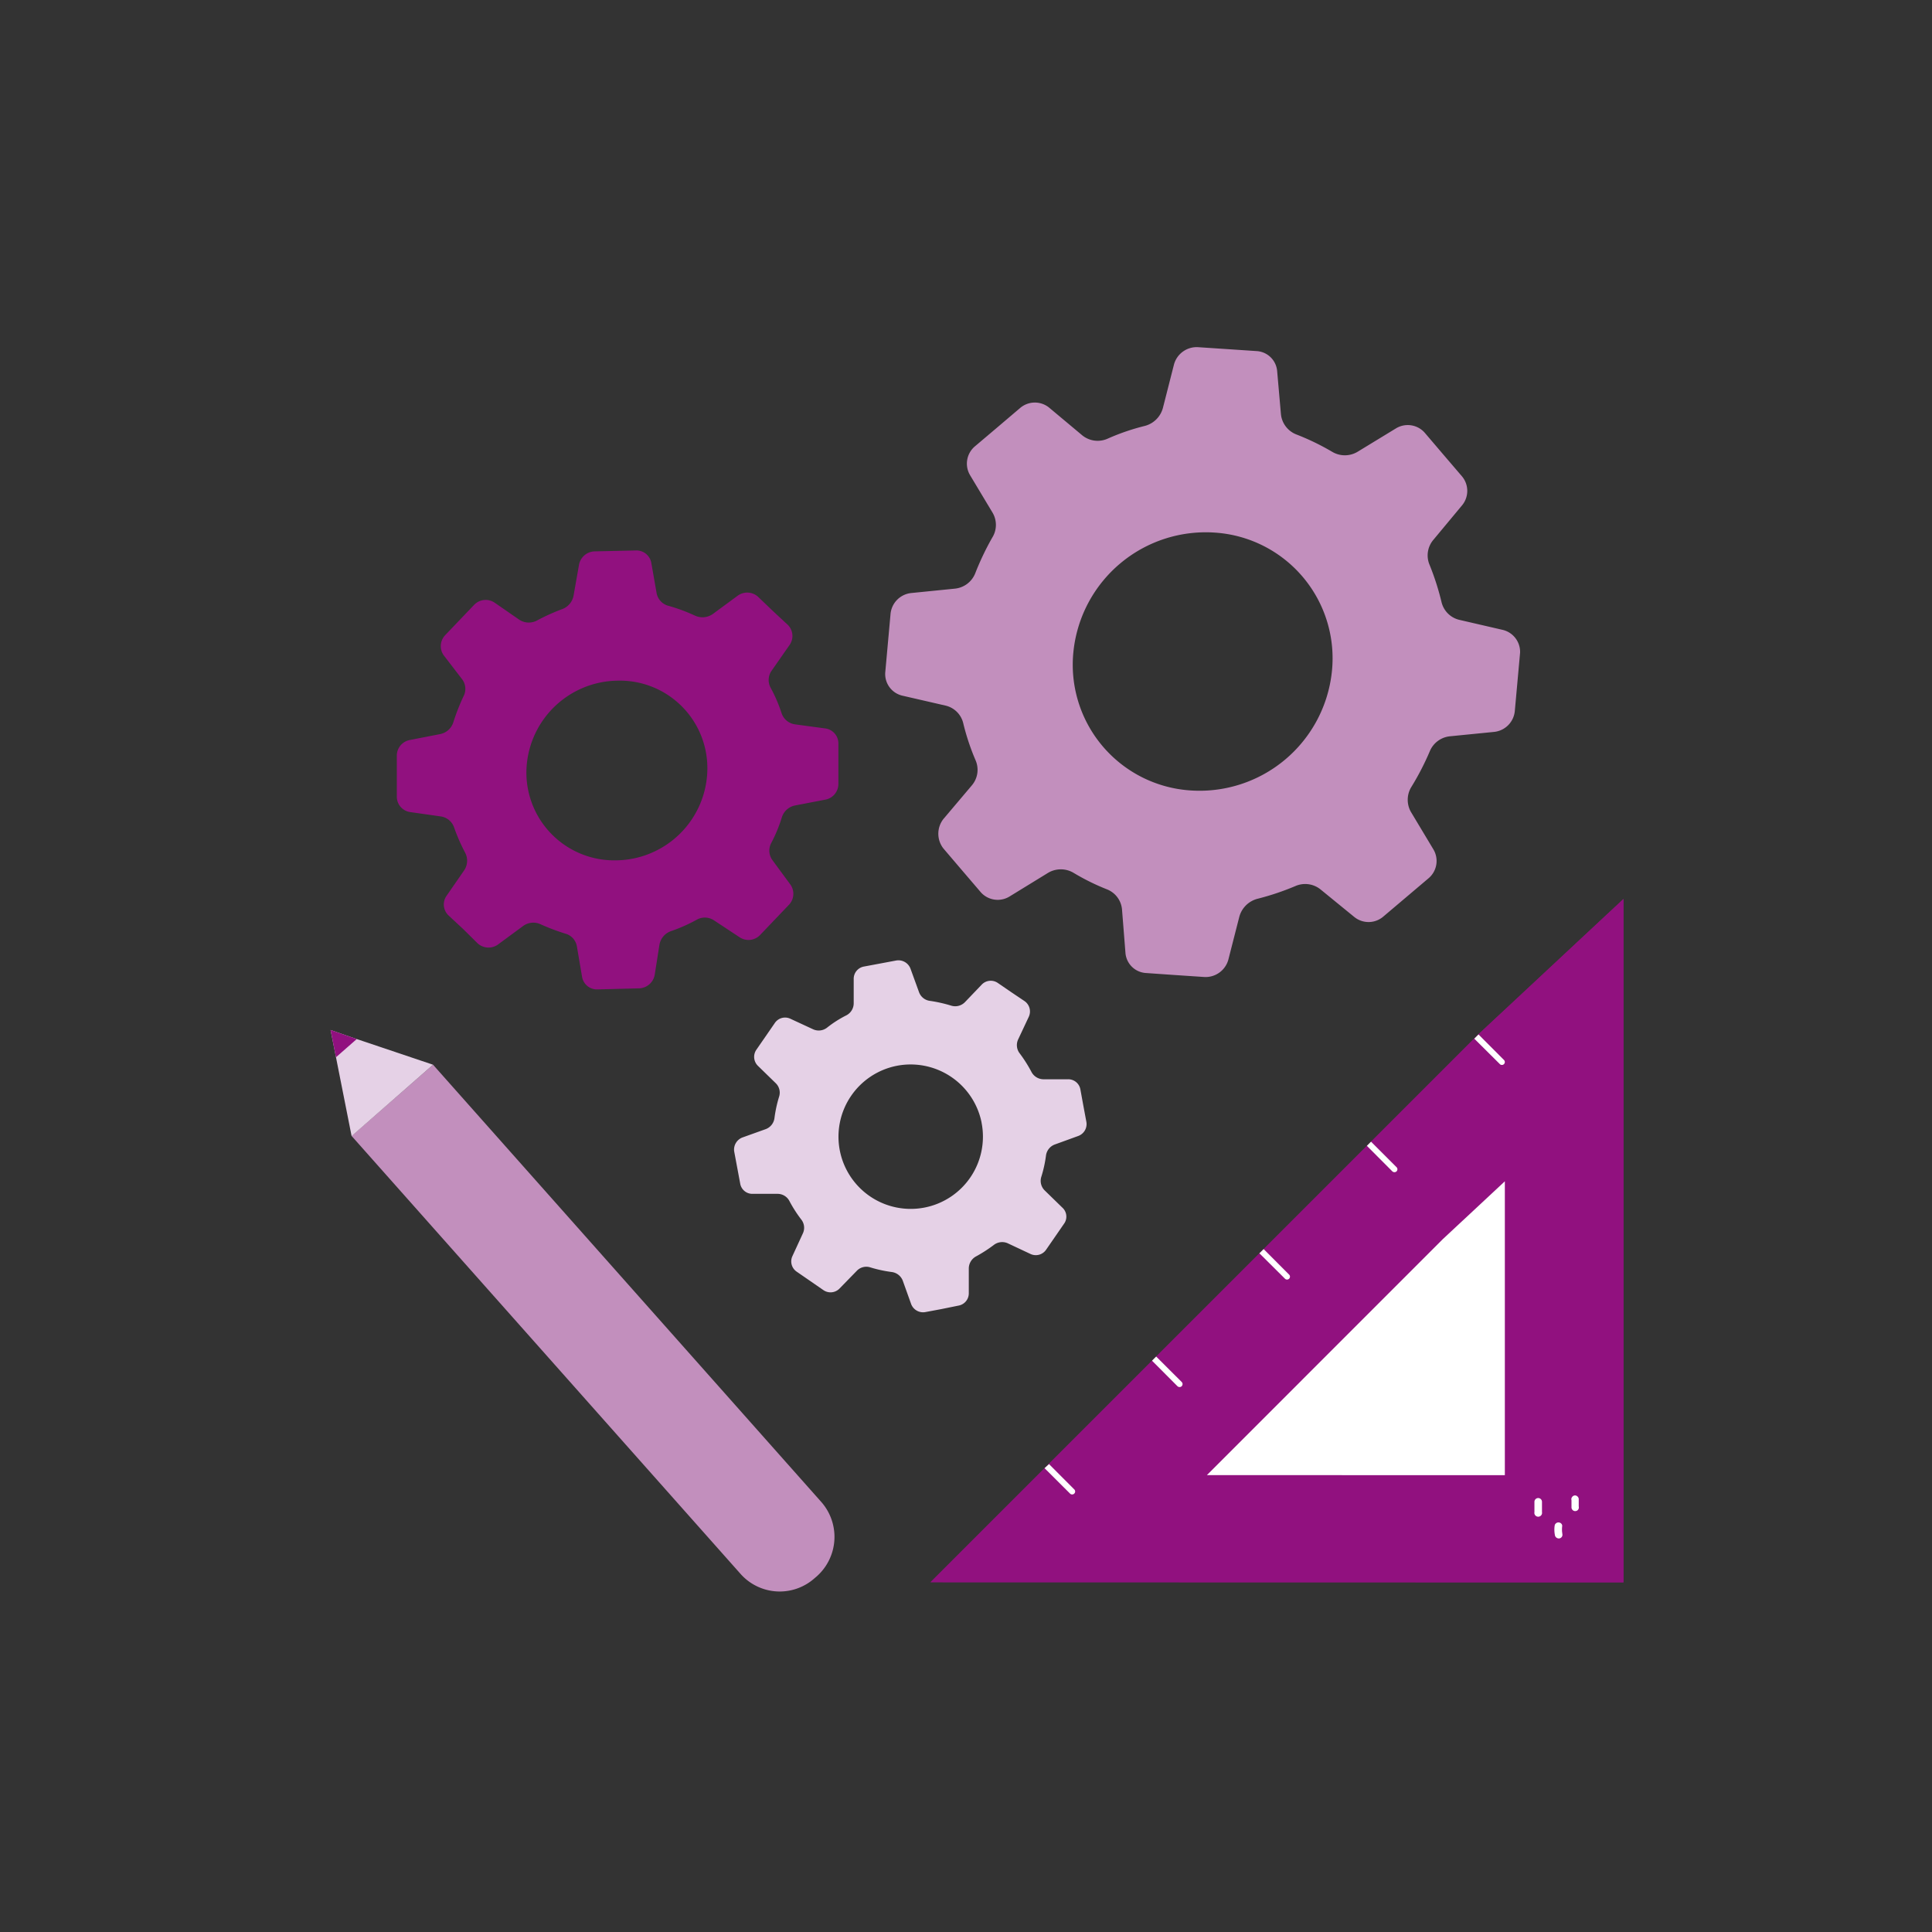
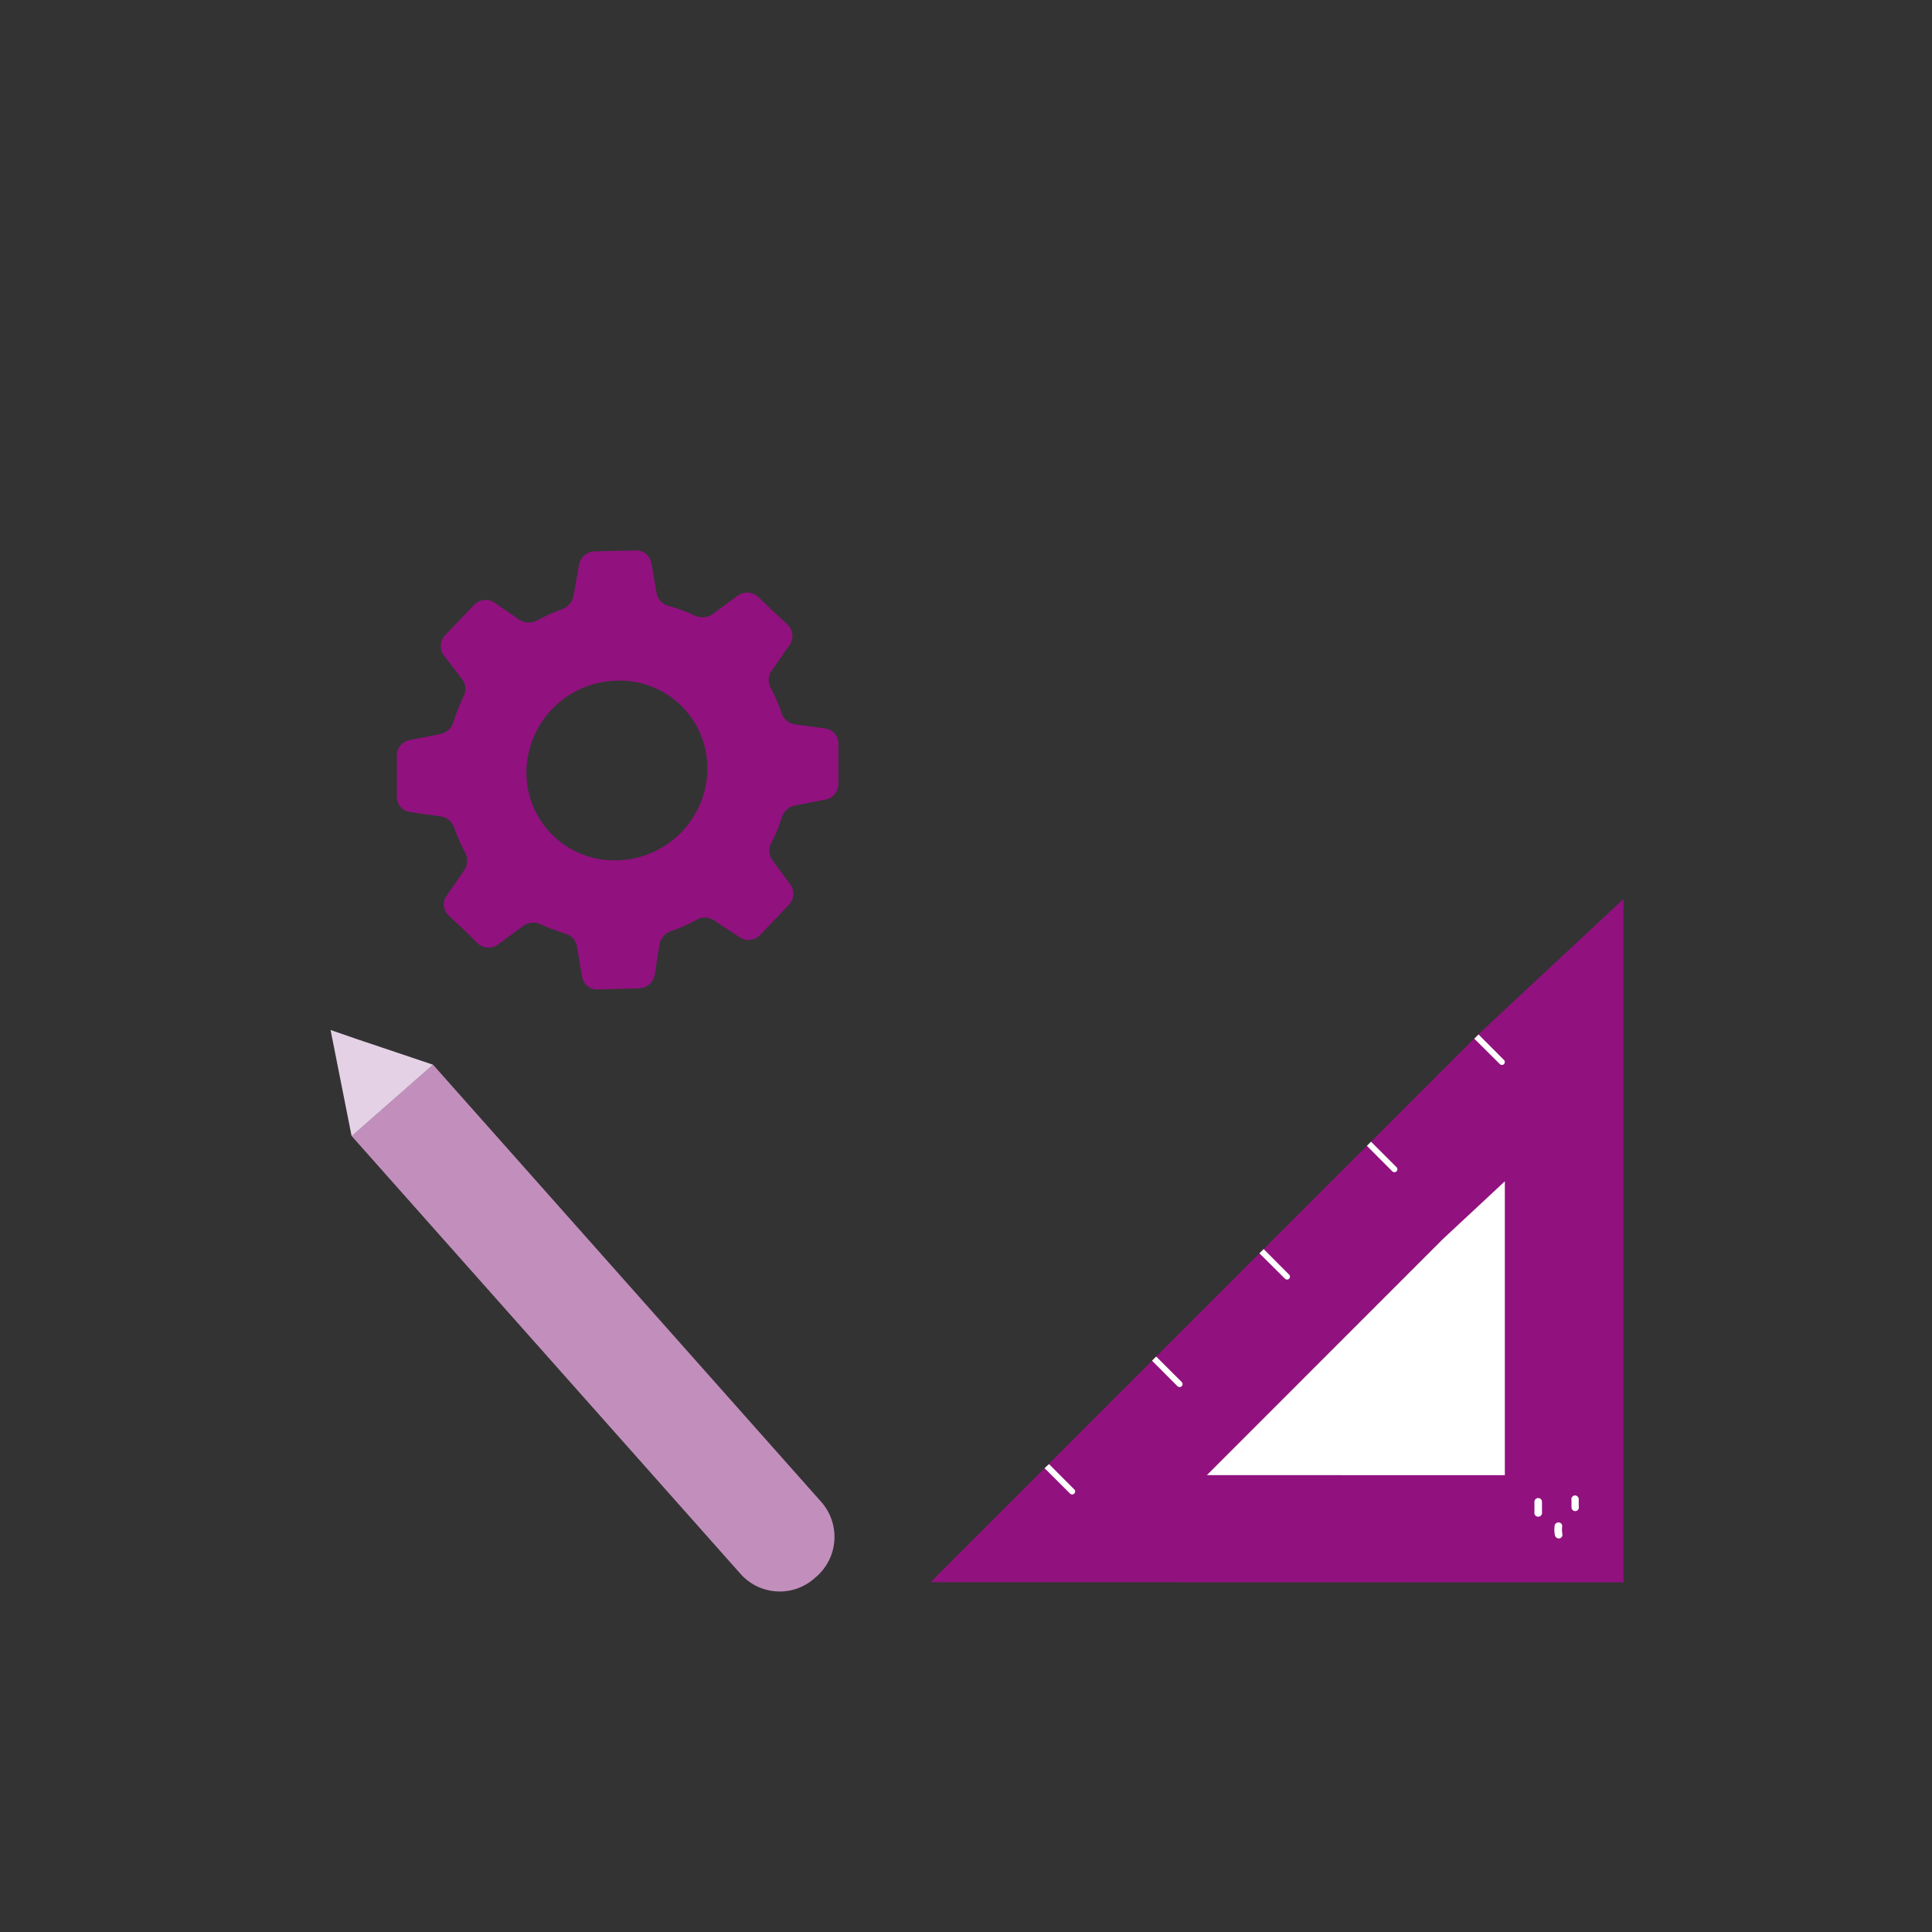
<svg xmlns="http://www.w3.org/2000/svg" viewBox="0 0 256 256">
  <rect x="0" y="0" width="256" height="256" fill="#333333" stroke="none" />
  <title>Webb_Icons</title>
-   <path d="M140.75,160l-2.31-2.25a1.78,1.78,0,0,1-.46-1.82,16.46,16.46,0,0,0,.62-2.82,1.81,1.81,0,0,1,1.17-1.46l3.11-1.13a1.68,1.68,0,0,0,1.07-1.87l-.4-2.14-.39-2.14a1.63,1.63,0,0,0-1.67-1.36l-3.23,0a1.82,1.82,0,0,1-1.6-1,18.37,18.37,0,0,0-1.55-2.44,1.78,1.78,0,0,1-.2-1.84l1.41-3a1.67,1.67,0,0,0-.55-2.07L134,131.47l-1.78-1.22a1.65,1.65,0,0,0-2.13.21l-2.23,2.33a1.8,1.8,0,0,1-1.83.46,18.76,18.76,0,0,0-2.81-.63,1.77,1.77,0,0,1-1.45-1.17l-1.13-3.11a1.71,1.71,0,0,0-1.88-1.07l-2.13.4-2.14.4a1.65,1.65,0,0,0-1.37,1.67l0,3.2a1.8,1.8,0,0,1-1,1.61,14.81,14.81,0,0,0-2.52,1.61,1.79,1.79,0,0,1-1.87.22l-3-1.39a1.64,1.64,0,0,0-2.06.56l-1.22,1.77-1.23,1.78a1.66,1.66,0,0,0,.21,2.13l2.35,2.29a1.74,1.74,0,0,1,.45,1.81,17,17,0,0,0-.61,2.83,1.81,1.81,0,0,1-1.17,1.46l-3.07,1.1a1.72,1.72,0,0,0-1.1,1.83l.4,2.14.4,2.14a1.63,1.63,0,0,0,1.67,1.36l3.26,0a1.77,1.77,0,0,1,1.59.95,17.3,17.3,0,0,0,1.57,2.45,1.76,1.76,0,0,1,.21,1.85l-1.38,3a1.65,1.65,0,0,0,.56,2.06l1.77,1.22,1.78,1.23a1.66,1.66,0,0,0,2.13-.21l2.29-2.35a1.74,1.74,0,0,1,1.81-.45,17.2,17.2,0,0,0,2.83.61,1.81,1.81,0,0,1,1.46,1.17l1.1,3.07a1.69,1.69,0,0,0,1.87,1.07l2.14-.4L127,173a1.65,1.65,0,0,0,1.37-1.66l0-3.27a1.83,1.83,0,0,1,1-1.61,19.18,19.18,0,0,0,2.32-1.5,1.81,1.81,0,0,1,1.86-.21l3,1.41a1.65,1.65,0,0,0,2.06-.56l1.23-1.78,1.22-1.77A1.61,1.61,0,0,0,140.75,160Zm-10.69-11.25a9.57,9.57,0,1,1-11.26-7.52A9.59,9.59,0,0,1,130.06,148.72Z" fill="#e5d1e6" />
-   <path d="M125,112.42l2.49,2.92,2.49,2.91a3,3,0,0,0,3.79.54l5.1-3.13a3.3,3.3,0,0,1,3.39,0,30.11,30.11,0,0,0,4.41,2.18,3.16,3.16,0,0,1,2,2.64l.46,5.8a2.9,2.9,0,0,0,2.72,2.65l3.89.27,3.88.26a3.13,3.13,0,0,0,3.14-2.29l1.46-5.71a3.37,3.37,0,0,1,2.42-2.37,34.88,34.88,0,0,0,5-1.68,3.24,3.24,0,0,1,3.32.43l4.51,3.68a3,3,0,0,0,3.85-.09l3-2.54,3-2.54a3,3,0,0,0,.62-3.79l-3-5a3.26,3.26,0,0,1,.1-3.33,35.53,35.53,0,0,0,2.41-4.67,3.24,3.24,0,0,1,2.7-2l5.84-.58a3.07,3.07,0,0,0,2.73-2.77l.35-3.87.35-3.87a3,3,0,0,0-2.27-3l-5.71-1.32A3.18,3.18,0,0,1,191,79.74a34.68,34.68,0,0,0-1.58-4.91,3.19,3.19,0,0,1,.51-3.3l3.8-4.57a3,3,0,0,0,0-3.83l-2.49-2.91-2.49-2.92a3,3,0,0,0-3.79-.53l-5.07,3.09a3.28,3.28,0,0,1-3.38,0,32.47,32.47,0,0,0-4.78-2.31,3.23,3.23,0,0,1-2-2.67l-.5-5.7a2.9,2.9,0,0,0-2.72-2.66l-3.89-.26L158.7,46a3.12,3.12,0,0,0-3.14,2.29l-1.47,5.77a3.36,3.36,0,0,1-2.41,2.38,29.5,29.5,0,0,0-4.9,1.68,3.23,3.23,0,0,1-3.38-.44L139,54a3,3,0,0,0-3.85.08l-3,2.55-3,2.54a3,3,0,0,0-.62,3.78l3,5a3.18,3.18,0,0,1-.06,3.3A36.49,36.49,0,0,0,129.21,76a3.25,3.25,0,0,1-2.7,2l-5.77.58A3.07,3.07,0,0,0,118,81.36l-.35,3.87-.35,3.87a2.94,2.94,0,0,0,2.23,3.07l5.78,1.33a3.15,3.15,0,0,1,2.33,2.35,30.57,30.57,0,0,0,1.62,4.87,3.18,3.18,0,0,1-.48,3.34L125,108.53A3.17,3.17,0,0,0,125,112.42ZM142.24,86.3a17.63,17.63,0,0,1,18.84-15.72A16.69,16.69,0,0,1,176.48,89a17.63,17.63,0,0,1-18.84,15.73A16.69,16.69,0,0,1,142.24,86.3Z" fill="#c28fbd" />
  <path d="M59.4,121.27l2,1.86L63.29,125a2.14,2.14,0,0,0,2.67.17l3.37-2.48a2.28,2.28,0,0,1,2.3-.22,29,29,0,0,0,3.24,1.23,2.12,2.12,0,0,1,1.57,1.7l.68,4a2,2,0,0,0,2.08,1.7l2.74-.07,2.74-.07a2.17,2.17,0,0,0,2.07-1.78l.63-4a2.33,2.33,0,0,1,1.53-1.8,21.57,21.57,0,0,0,3.37-1.49,2.18,2.18,0,0,1,2.34.07L98,124.19a2.12,2.12,0,0,0,2.7-.28l1.91-2,1.91-2a2.11,2.11,0,0,0,.24-2.66l-2.39-3.25a2.14,2.14,0,0,1-.18-2.29,19.57,19.57,0,0,0,1.4-3.38,2.3,2.3,0,0,1,1.75-1.6l4-.77a2.11,2.11,0,0,0,1.75-2.09V98.46a2,2,0,0,0-1.75-1.94l-4-.54a2.2,2.2,0,0,1-1.78-1.49,19.76,19.76,0,0,0-1.42-3.31,2.14,2.14,0,0,1,.12-2.33l2.35-3.37a2.07,2.07,0,0,0-.22-2.68l-2-1.86-1.94-1.86a2.14,2.14,0,0,0-2.67-.17l-3.33,2.45a2.38,2.38,0,0,1-2.37.21,23.55,23.55,0,0,0-3.48-1.29A2.14,2.14,0,0,1,87,78.57l-.69-3.94a2,2,0,0,0-2.07-1.69L81.52,73l-2.74.06a2.17,2.17,0,0,0-2.06,1.78L76,78.92a2.36,2.36,0,0,1-1.53,1.8,27.11,27.11,0,0,0-3.3,1.49,2.29,2.29,0,0,1-2.37-.1l-3.27-2.26a2.12,2.12,0,0,0-2.7.29l-1.91,2-1.91,2a2.11,2.11,0,0,0-.24,2.66L61.23,90a2.12,2.12,0,0,1,.18,2.28,27.73,27.73,0,0,0-1.33,3.39,2.3,2.3,0,0,1-1.75,1.6l-4,.78a2.11,2.11,0,0,0-1.75,2.09v5.46a2.06,2.06,0,0,0,1.74,2l4.08.58a2.2,2.2,0,0,1,1.78,1.49A24.54,24.54,0,0,0,61.64,113a2.28,2.28,0,0,1-.16,2.36l-2.31,3.34A2,2,0,0,0,59.4,121.27Zm10.35-19a12.24,12.24,0,0,1,12.1-12.08,11.6,11.6,0,0,1,11.88,11.77A12.23,12.23,0,0,1,81.63,114,11.64,11.64,0,0,1,69.75,102.23Z" fill="#91117f" />
  <path d="M46.59,150.52l10.79-9.44,51.5,58a7,7,0,0,1-.65,9.79l-.35.3a6.94,6.94,0,0,1-9.78-.65Z" fill="#c28fbd" />
  <polygon points="46.59 150.54 44.6 140.5 44.52 140.09 43.8 136.48 47.27 137.68 47.66 137.81 57.38 141.08 46.59 150.54" fill="#e5d1e6" />
-   <polygon points="44.52 140.09 43.8 136.48 47.27 137.68 44.52 140.09" fill="#91117f" />
-   <polygon points="215.12 209.67 123.3 209.65 195.91 137.04 215.12 119.12 215.12 209.67" fill="#91117f" />
  <polygon points="215.12 209.67 123.3 209.65 195.91 137.04 215.12 119.12 215.12 209.67" fill="#91117f" />
  <polygon points="199.4 195.47 159.92 195.46 191.14 164.23 199.4 156.53 199.4 195.47" fill="#fff" />
  <path d="M142.34,197.91a.35.35,0,0,1-.27.11.37.37,0,0,1-.28-.11l-3.38-3.37L139,194l3.37,3.38A.38.38,0,0,1,142.34,197.91Z" fill="#fff" />
  <path d="M156.58,183.68a.38.38,0,0,1-.27.11.41.41,0,0,1-.29-.11l-3.37-3.38.55-.55,3.38,3.37A.4.4,0,0,1,156.58,183.68Z" fill="#fff" />
  <path d="M170.81,169.44a.39.39,0,0,1-.54,0l-3.39-3.37.56-.56,3.37,3.38A.38.38,0,0,1,170.81,169.44Z" fill="#fff" />
  <path d="M185.05,155.21a.38.38,0,0,1-.27.11.41.41,0,0,1-.29-.11l-3.37-3.38.55-.55,3.38,3.38A.39.39,0,0,1,185.05,155.21Z" fill="#fff" />
  <path d="M199.28,141a.35.35,0,0,1-.27.11.36.36,0,0,1-.27-.11l-3.39-3.37.56-.56,3.37,3.38A.38.38,0,0,1,199.28,141Z" fill="#fff" />
  <path d="M203.32,199v1.36a.51.51,0,1,0,1,0l0-1.36a.5.5,0,1,0-1,0Z" fill="#fff" />
  <path d="M206,202.15a3.77,3.77,0,0,0,.05,1.34.53.53,0,0,0,.61.35.48.48,0,0,0,.36-.57A2.5,2.5,0,0,1,207,203l0,.12a3.55,3.55,0,0,1,0-.92.43.43,0,0,0-.14-.33.52.52,0,0,0-.71,0l-.08.09a.48.48,0,0,0-.07.23Z" fill="#fff" />
  <path d="M208.23,198.78l0,1a.52.52,0,0,0,.2.35.47.47,0,0,0,.38.09.46.46,0,0,0,.32-.21l.06-.13a.67.67,0,0,0,0-.28l0-1a.52.52,0,0,0-.2-.34.46.46,0,0,0-.37-.1.49.49,0,0,0-.32.22l-.07.12a.57.57,0,0,0,0,.29Z" fill="#fff" />
</svg>